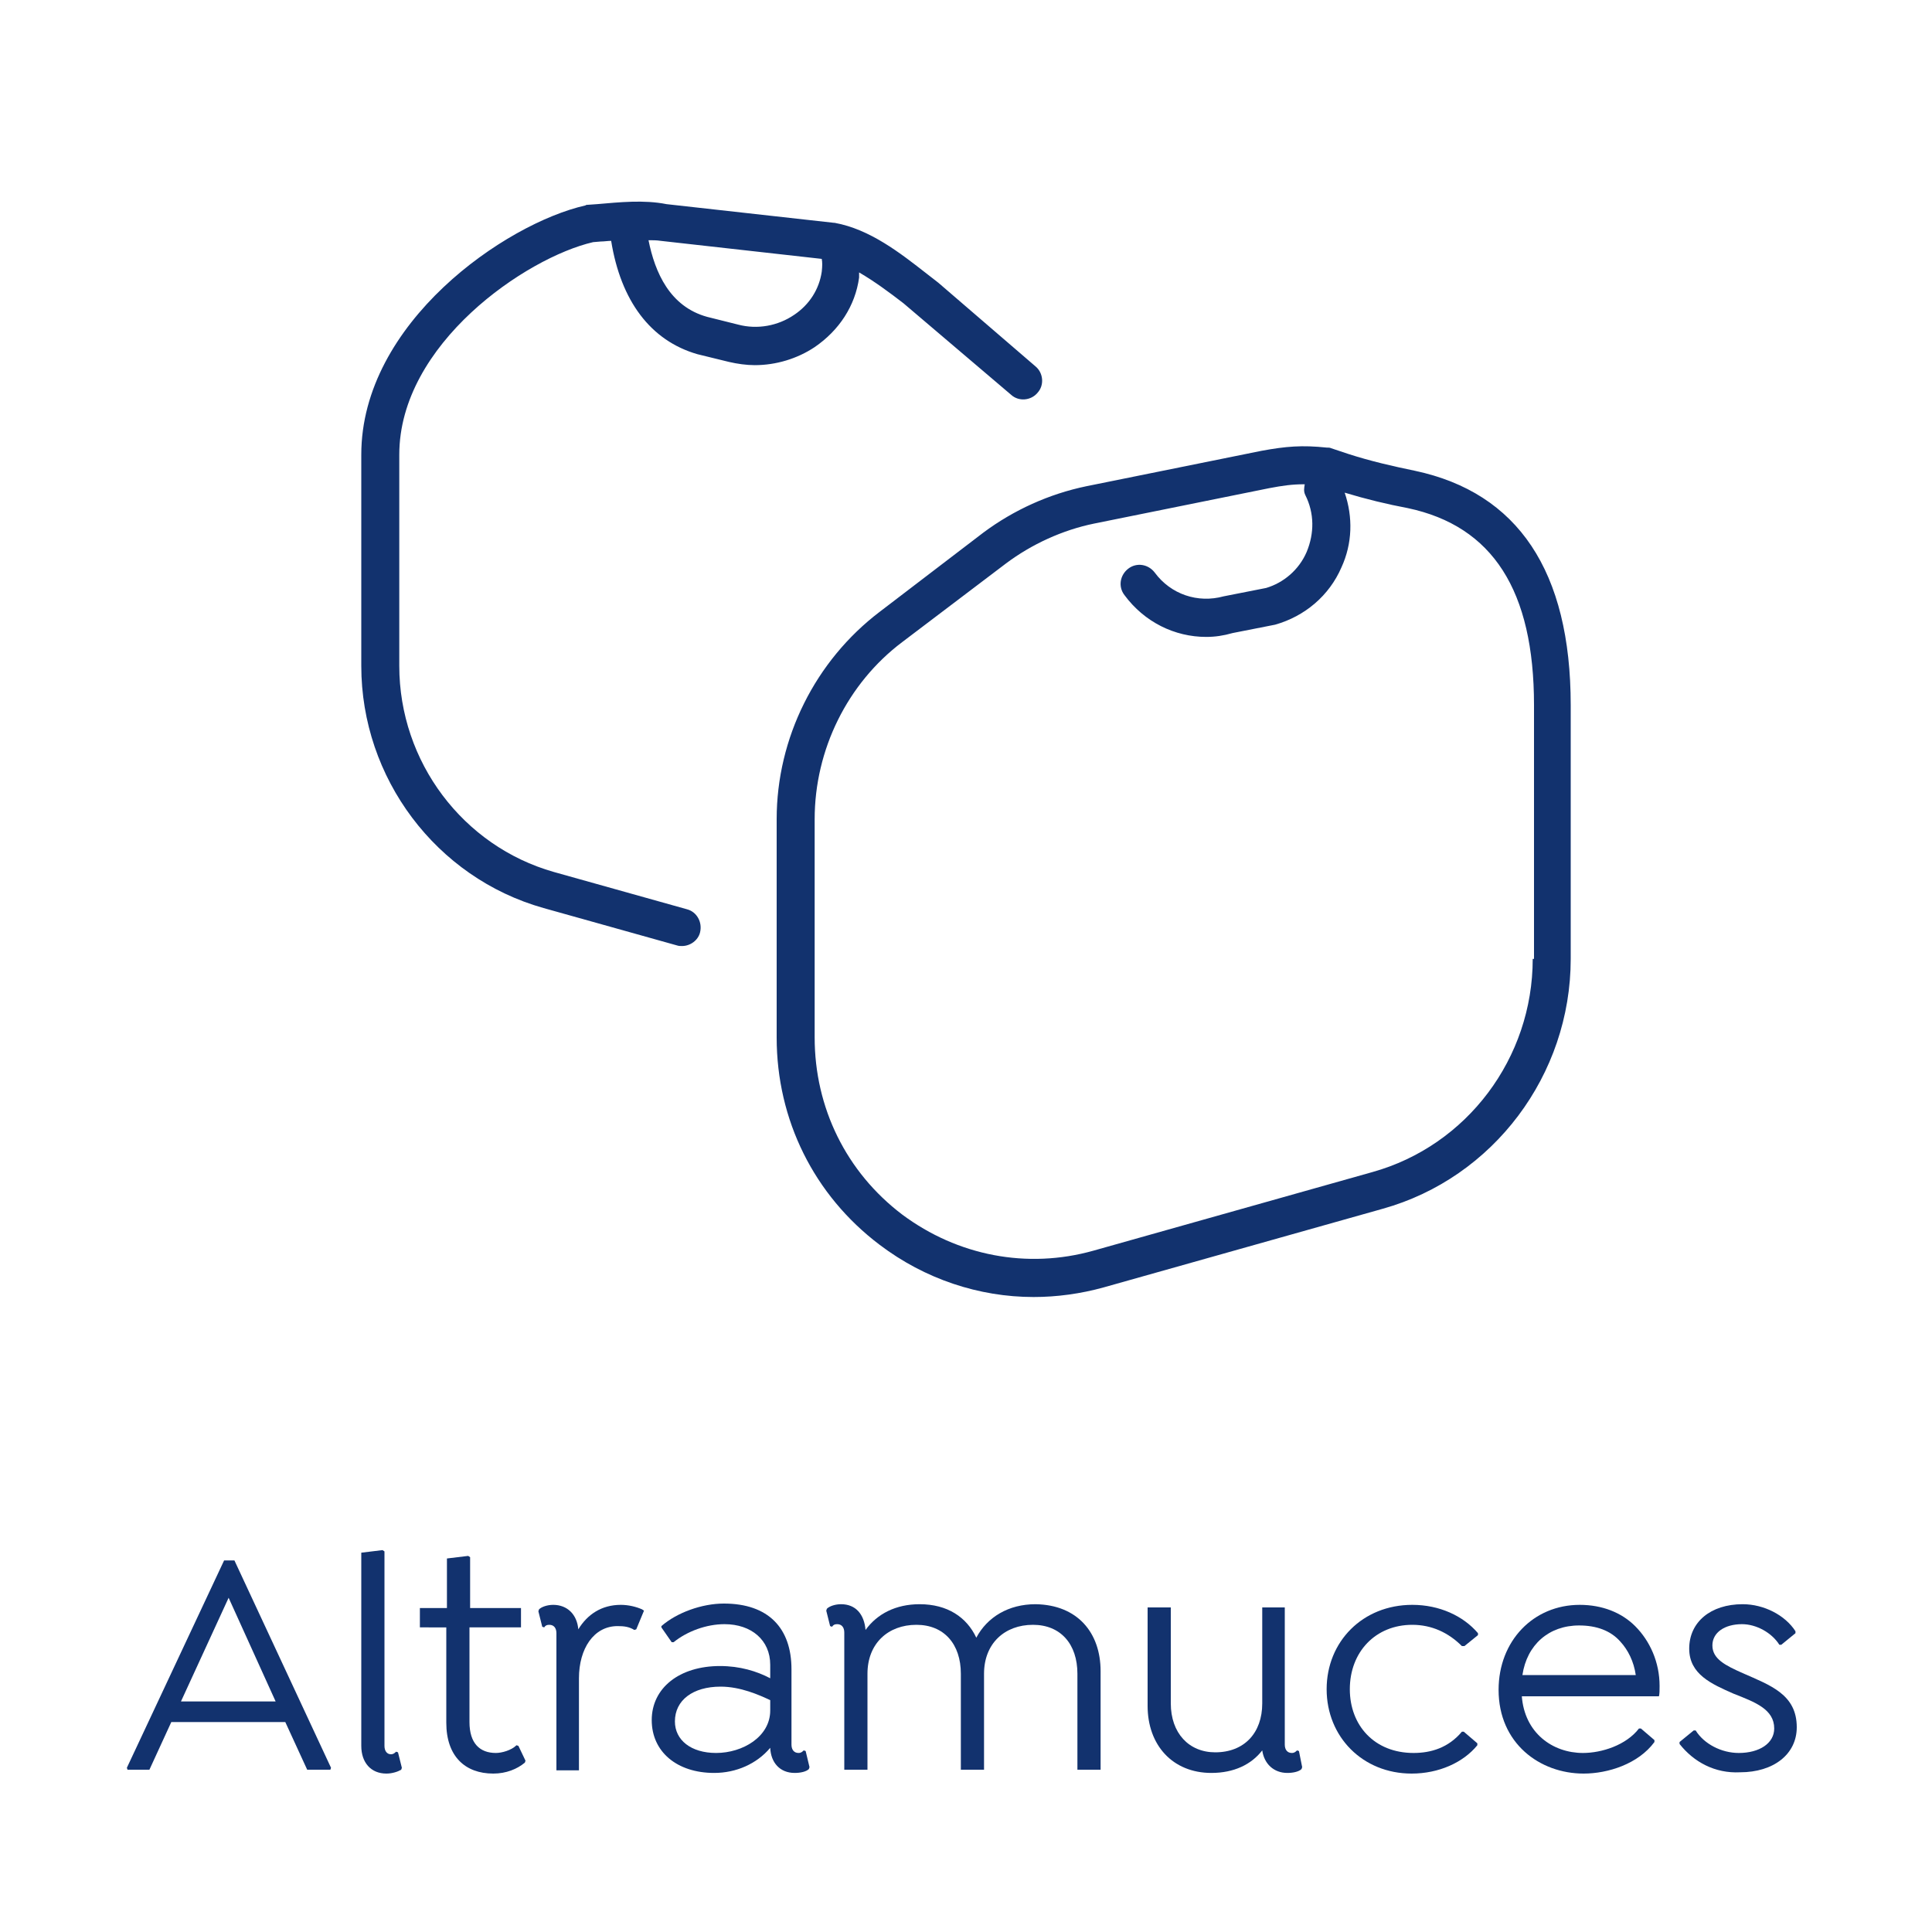
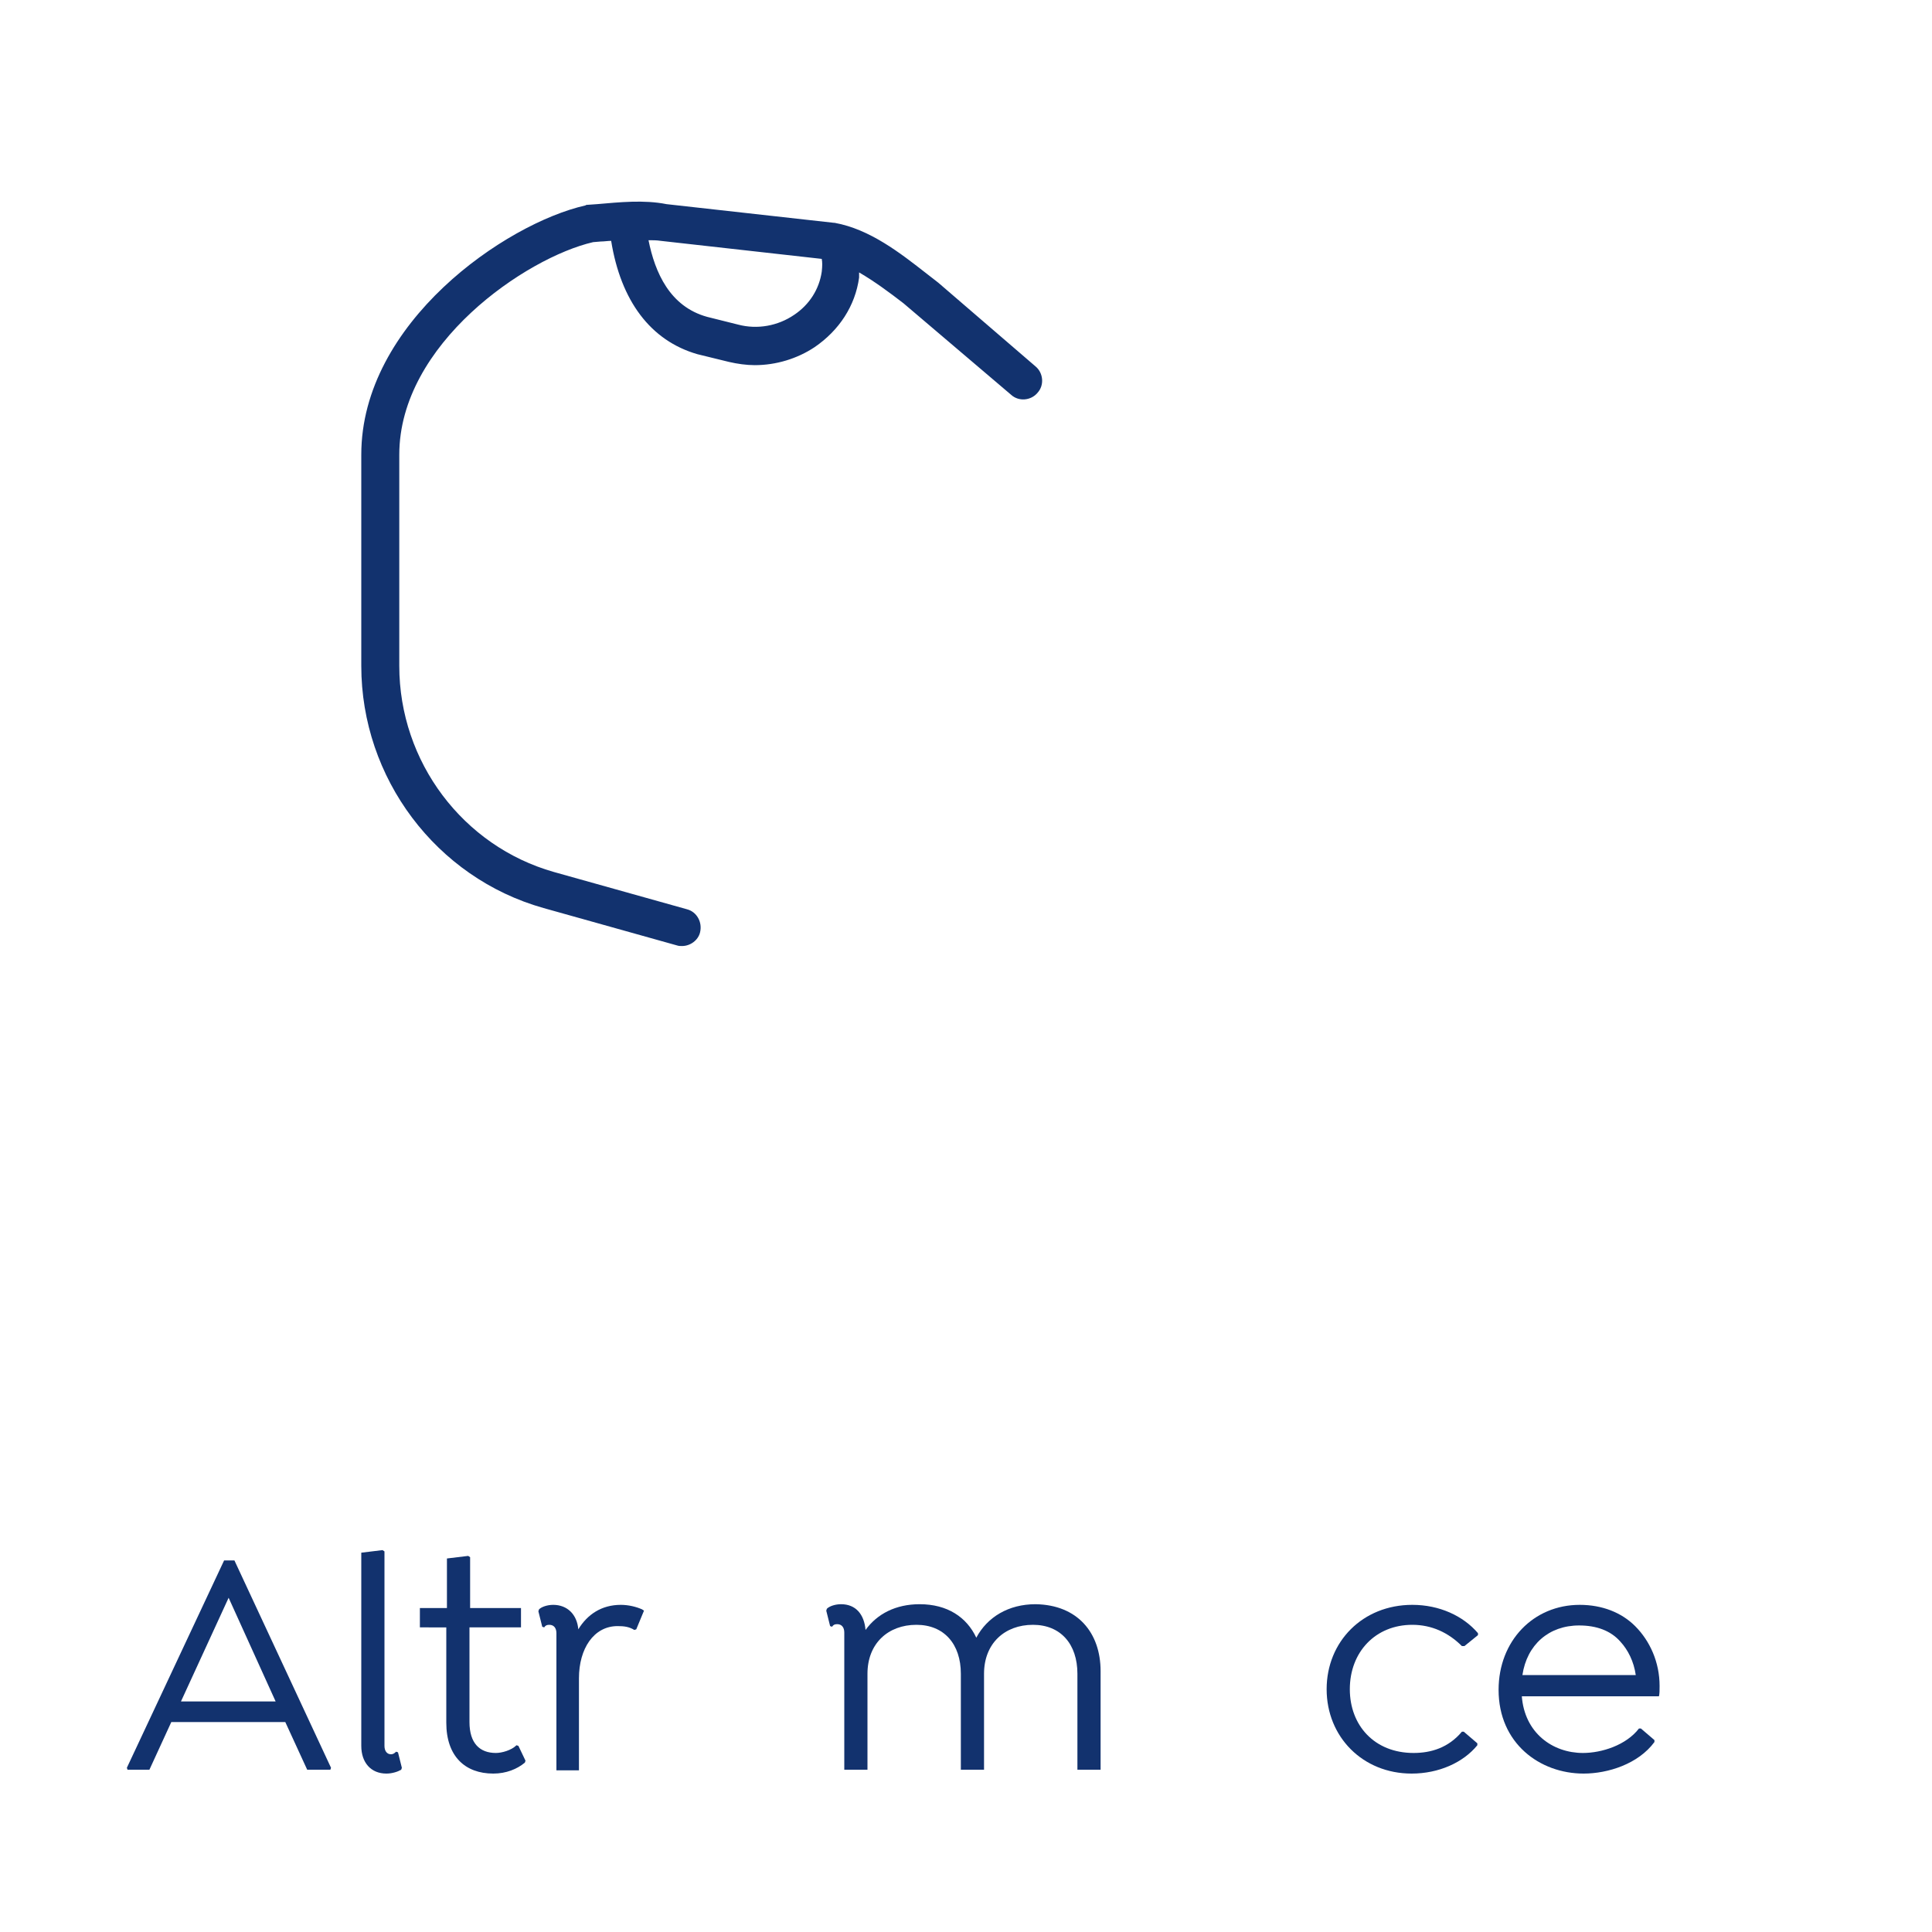
<svg xmlns="http://www.w3.org/2000/svg" version="1.1" id="Capa_1" x="0px" y="0px" viewBox="0 0 30 30" style="enable-background:new 0 0 30 30;" xml:space="preserve">
  <style type="text/css">
	.st0{fill:#12326E;}
</style>
  <g>
    <g>
-       <path class="st0" d="M21.97,7.31c-0.34-0.07-0.69-0.15-1.03-0.26l-0.27-0.09c-0.02-0.01-0.04-0.01-0.07-0.01    C20.22,6.91,19.97,6.93,19.59,7l-2.72,0.55c-0.58,0.12-1.13,0.37-1.6,0.72L13.66,9.5c-1,0.76-1.6,1.96-1.6,3.22v3.39    c0,1.28,0.58,2.45,1.6,3.22c0.7,0.53,1.54,0.81,2.39,0.81c0.36,0,0.73-0.05,1.09-0.15l4.33-1.22c1.72-0.48,2.92-2.08,2.92-3.88    v-3.94C24.39,8.87,23.57,7.65,21.97,7.31z M23.8,14.89c0,1.54-1.02,2.9-2.49,3.31l-4.33,1.22c-1.03,0.29-2.11,0.08-2.97-0.56    c-0.87-0.66-1.36-1.66-1.36-2.75v-3.39c0-1.08,0.51-2.11,1.36-2.75l1.61-1.22c0.4-0.3,0.88-0.52,1.37-0.62l2.72-0.55    c0.21-0.04,0.36-0.06,0.53-0.06c0,0,0.01,0,0.02,0c-0.01,0.06-0.02,0.11,0.01,0.17c0.14,0.28,0.14,0.59,0.02,0.88    c-0.12,0.28-0.36,0.48-0.63,0.56l-0.66,0.13c-0.4,0.11-0.82-0.03-1.07-0.37c-0.1-0.13-0.28-0.16-0.41-0.06    c-0.13,0.1-0.16,0.28-0.06,0.41c0.31,0.42,0.78,0.65,1.27,0.65c0.14,0,0.27-0.02,0.41-0.06l0.66-0.13    c0.46-0.13,0.84-0.45,1.03-0.89c0.17-0.37,0.18-0.78,0.05-1.16c0.33,0.1,0.66,0.18,0.98,0.24c1.32,0.28,1.96,1.28,1.96,3.06V14.89    z" />
      <path class="st0" d="M13.34,4.31c0-0.03,0-0.05,0-0.08c0.24,0.14,0.47,0.31,0.69,0.48l1.67,1.42c0.12,0.11,0.31,0.09,0.41-0.03    c0.11-0.12,0.09-0.31-0.03-0.41l-1.51-1.3l-0.18-0.14c-0.41-0.32-0.88-0.69-1.43-0.79l-0.01,0c0,0,0,0,0,0l-2.6-0.29    c-0.35-0.07-0.73-0.03-1.08,0L9.13,3.18c-0.01,0-0.03,0-0.04,0.01C7.85,3.47,5.61,5.01,5.61,7.06v3.28c0,1.74,1.16,3.29,2.83,3.76    l2.07,0.58c0.03,0.01,0.05,0.01,0.08,0.01c0.13,0,0.25-0.09,0.28-0.21c0.04-0.16-0.05-0.32-0.2-0.36L8.6,13.54    c-1.41-0.4-2.4-1.71-2.4-3.2V7.06C6.2,5.34,8.17,4,9.21,3.76l0.12-0.01c0.05,0,0.11-0.01,0.16-0.01c0.15,0.93,0.61,1.55,1.34,1.76    l0.49,0.12c0.13,0.03,0.27,0.05,0.4,0.05c0.33,0,0.66-0.1,0.93-0.28C13.03,5.13,13.28,4.75,13.34,4.31z M11.46,5.04l-0.48-0.12    c-0.58-0.16-0.81-0.69-0.91-1.19c0.06,0,0.13,0,0.19,0.01l2.5,0.28c0.01,0.05,0.01,0.11,0,0.2c-0.04,0.27-0.19,0.51-0.43,0.67    C12.08,5.06,11.76,5.12,11.46,5.04z" />
    </g>
    <g>
      <path class="st0" d="M5.14,27.45l-0.01,0.03H4.77l-0.34-0.74H2.66l-0.34,0.74H1.98l-0.01-0.03l1.51-3.22h0.16L5.14,27.45z     M4.28,26.42l-0.73-1.61l-0.74,1.61H4.28z" />
      <path class="st0" d="M5.61,24.11l0.33-0.04l0.03,0.02v3.02c0,0.08,0.04,0.13,0.1,0.13c0.04,0,0.06-0.02,0.08-0.04l0.03,0.01    l0.06,0.24l-0.01,0.03C6.18,27.51,6.09,27.54,6,27.54c-0.24,0-0.39-0.17-0.39-0.43V24.11z" />
      <path class="st0" d="M8.16,27.34l-0.01,0.03c-0.12,0.1-0.29,0.17-0.49,0.17c-0.44,0-0.73-0.27-0.73-0.79v-1.48H6.52v-0.3h0.42    v-0.77l0.33-0.04l0.03,0.02v0.79h0.79v0.3H7.29v1.47c0,0.33,0.16,0.48,0.41,0.48c0.09,0,0.24-0.04,0.32-0.12l0.03,0.01L8.16,27.34    z" />
      <path class="st0" d="M10,25.01L9.88,25.3l-0.03,0.01c-0.08-0.05-0.16-0.06-0.26-0.06c-0.37,0-0.6,0.35-0.6,0.81v1.43H8.64v-2.13    c0-0.08-0.04-0.13-0.11-0.13c-0.04,0-0.06,0.01-0.08,0.04l-0.03-0.01l-0.06-0.24l0.01-0.03c0.04-0.04,0.13-0.07,0.22-0.07    c0.22,0,0.37,0.15,0.39,0.38c0.14-0.23,0.36-0.38,0.66-0.38c0.12,0,0.24,0.03,0.33,0.07L10,25.01z" />
-       <path class="st0" d="M12.57,27.44l-0.01,0.03c-0.04,0.04-0.13,0.06-0.22,0.06c-0.23,0-0.37-0.16-0.38-0.39    c-0.21,0.25-0.53,0.39-0.87,0.39c-0.58,0-0.97-0.33-0.97-0.82c0-0.5,0.43-0.84,1.06-0.84c0.31,0,0.57,0.08,0.78,0.19v-0.21    c0-0.38-0.29-0.63-0.71-0.63c-0.28,0-0.58,0.11-0.79,0.28h-0.03l-0.16-0.23v-0.02c0.24-0.21,0.63-0.35,0.97-0.35    c0.69,0,1.05,0.38,1.05,1.02v1.17c0,0.08,0.04,0.13,0.11,0.13c0.04,0,0.06-0.02,0.08-0.04l0.03,0.01L12.57,27.44z M11.96,26.56    V26.4c-0.17-0.08-0.46-0.21-0.77-0.21c-0.43,0-0.71,0.21-0.71,0.54c0,0.29,0.25,0.49,0.64,0.49    C11.53,27.22,11.96,26.97,11.96,26.56z" />
      <path class="st0" d="M17.09,25.95v1.53h-0.36v-1.49c0-0.46-0.26-0.76-0.69-0.76c-0.44,0-0.76,0.29-0.76,0.76v1.49h-0.36v-1.49    c0-0.46-0.26-0.76-0.69-0.76c-0.44,0-0.76,0.29-0.76,0.76v1.49h-0.36v-2.13c0-0.08-0.04-0.13-0.11-0.13    c-0.04,0-0.06,0.01-0.08,0.04l-0.03-0.01l-0.06-0.24l0.01-0.03c0.04-0.04,0.13-0.07,0.22-0.07c0.23,0,0.36,0.16,0.38,0.4    c0.18-0.25,0.47-0.4,0.84-0.4c0.43,0,0.73,0.2,0.88,0.52c0.17-0.32,0.5-0.52,0.92-0.52C16.73,24.92,17.09,25.35,17.09,25.95z" />
-       <path class="st0" d="M20.22,27.44l-0.01,0.03c-0.04,0.04-0.13,0.06-0.22,0.06c-0.21,0-0.36-0.14-0.39-0.35    c-0.17,0.22-0.44,0.35-0.79,0.35c-0.6,0-0.99-0.43-0.99-1.04v-1.53h0.36v1.49c0,0.46,0.28,0.76,0.69,0.76    c0.45,0,0.73-0.3,0.73-0.76v-1.49h0.35v2.13c0,0.08,0.04,0.13,0.11,0.13c0.04,0,0.06-0.02,0.08-0.04l0.03,0.01L20.22,27.44z" />
      <path class="st0" d="M20.6,26.23c0-0.74,0.56-1.31,1.33-1.31c0.42,0,0.79,0.17,1.02,0.44v0.03l-0.21,0.17H22.7    c-0.21-0.21-0.47-0.33-0.77-0.33c-0.57,0-0.97,0.42-0.97,1c0,0.56,0.38,0.99,0.99,0.99c0.27,0,0.54-0.08,0.75-0.33h0.03l0.21,0.18    v0.03c-0.22,0.27-0.6,0.44-1.02,0.44C21.16,27.54,20.6,26.97,20.6,26.23z" />
      <path class="st0" d="M23.63,26.33c0.04,0.58,0.48,0.89,0.95,0.89c0.29,0,0.67-0.12,0.87-0.38h0.03l0.21,0.18v0.03    c-0.25,0.34-0.72,0.49-1.1,0.49c-0.68,0-1.32-0.47-1.32-1.3c0-0.76,0.54-1.32,1.26-1.32c0.35,0,0.65,0.12,0.86,0.33    c0.23,0.23,0.38,0.56,0.38,0.93c0,0.07,0,0.12-0.01,0.16H23.63z M23.64,26.01h1.76c-0.03-0.21-0.12-0.39-0.24-0.52    c-0.15-0.17-0.37-0.25-0.64-0.25C24.05,25.24,23.71,25.54,23.64,26.01z" />
-       <path class="st0" d="M26.08,27.08v-0.03l0.22-0.18h0.03c0.13,0.21,0.4,0.35,0.67,0.35c0.32,0,0.55-0.15,0.55-0.38    c0-0.3-0.3-0.41-0.63-0.54c-0.34-0.15-0.69-0.3-0.69-0.7c0-0.41,0.33-0.69,0.83-0.69c0.33,0,0.66,0.17,0.82,0.42v0.03l-0.22,0.18    h-0.03c-0.12-0.19-0.36-0.32-0.58-0.32c-0.27,0-0.46,0.13-0.46,0.33c0,0.21,0.2,0.31,0.47,0.43c0.43,0.19,0.84,0.33,0.84,0.84    c0,0.42-0.36,0.7-0.88,0.7C26.63,27.54,26.3,27.36,26.08,27.08z" />
    </g>
  </g>
</svg>